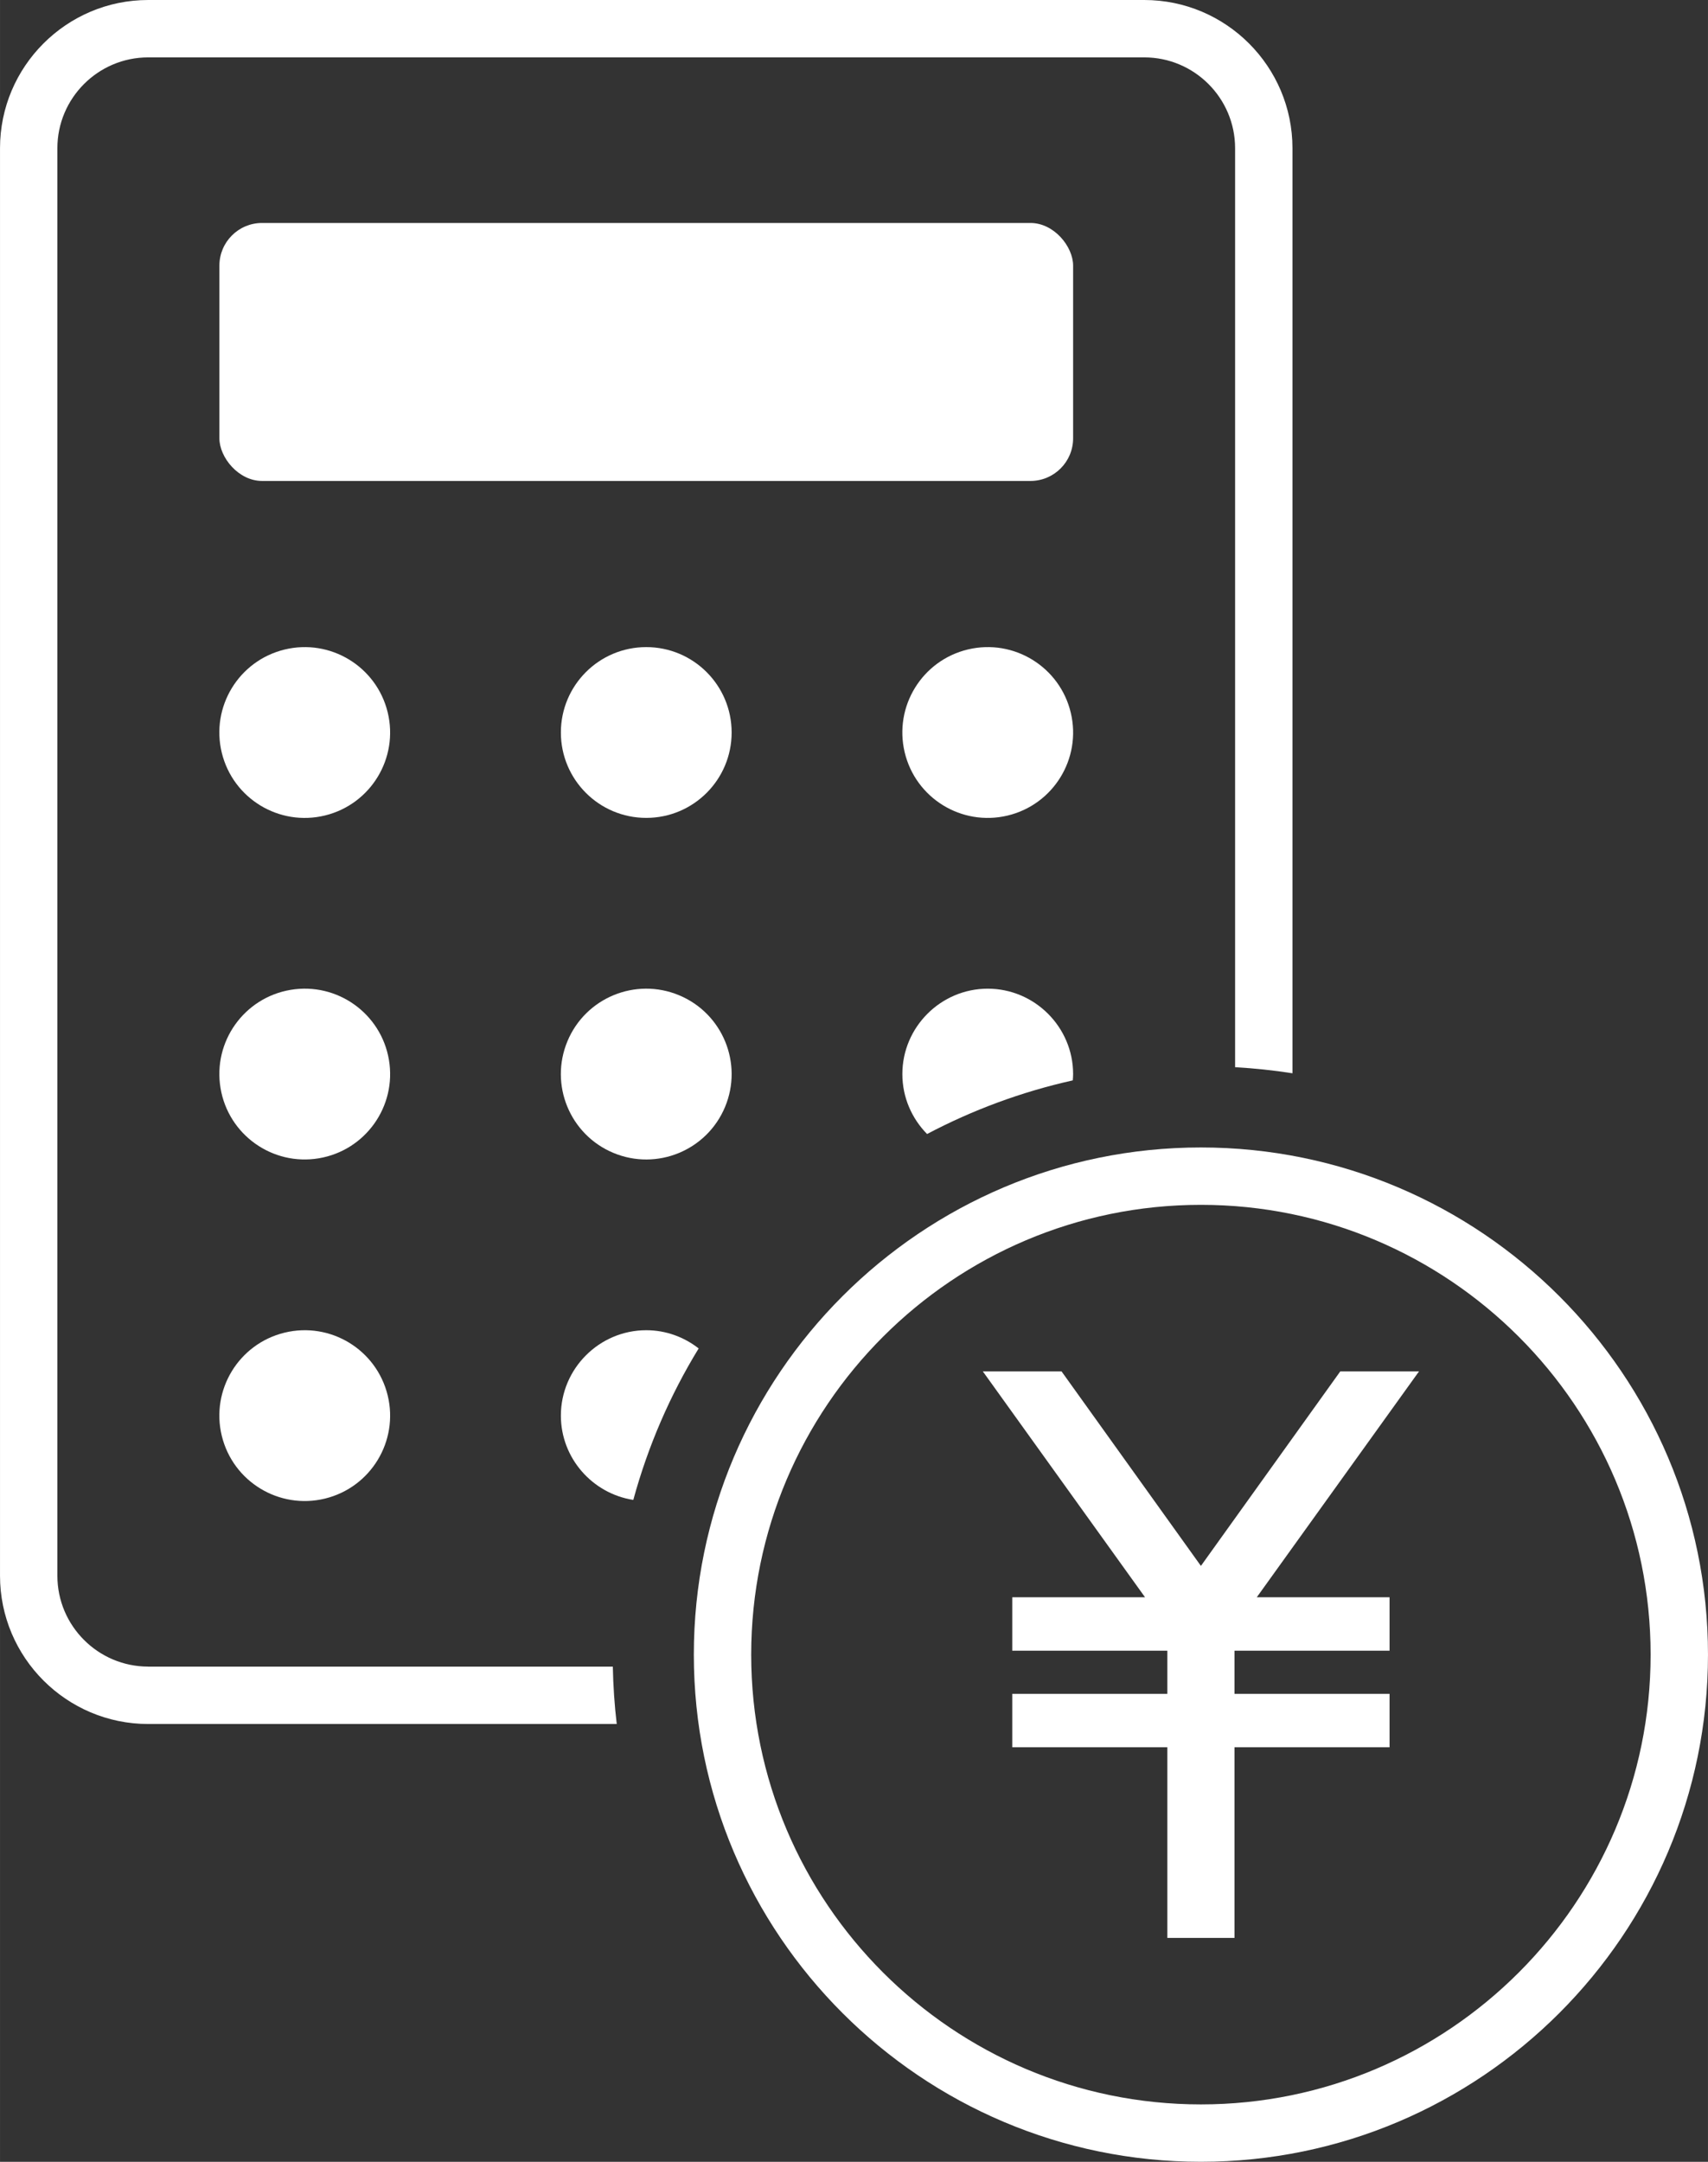
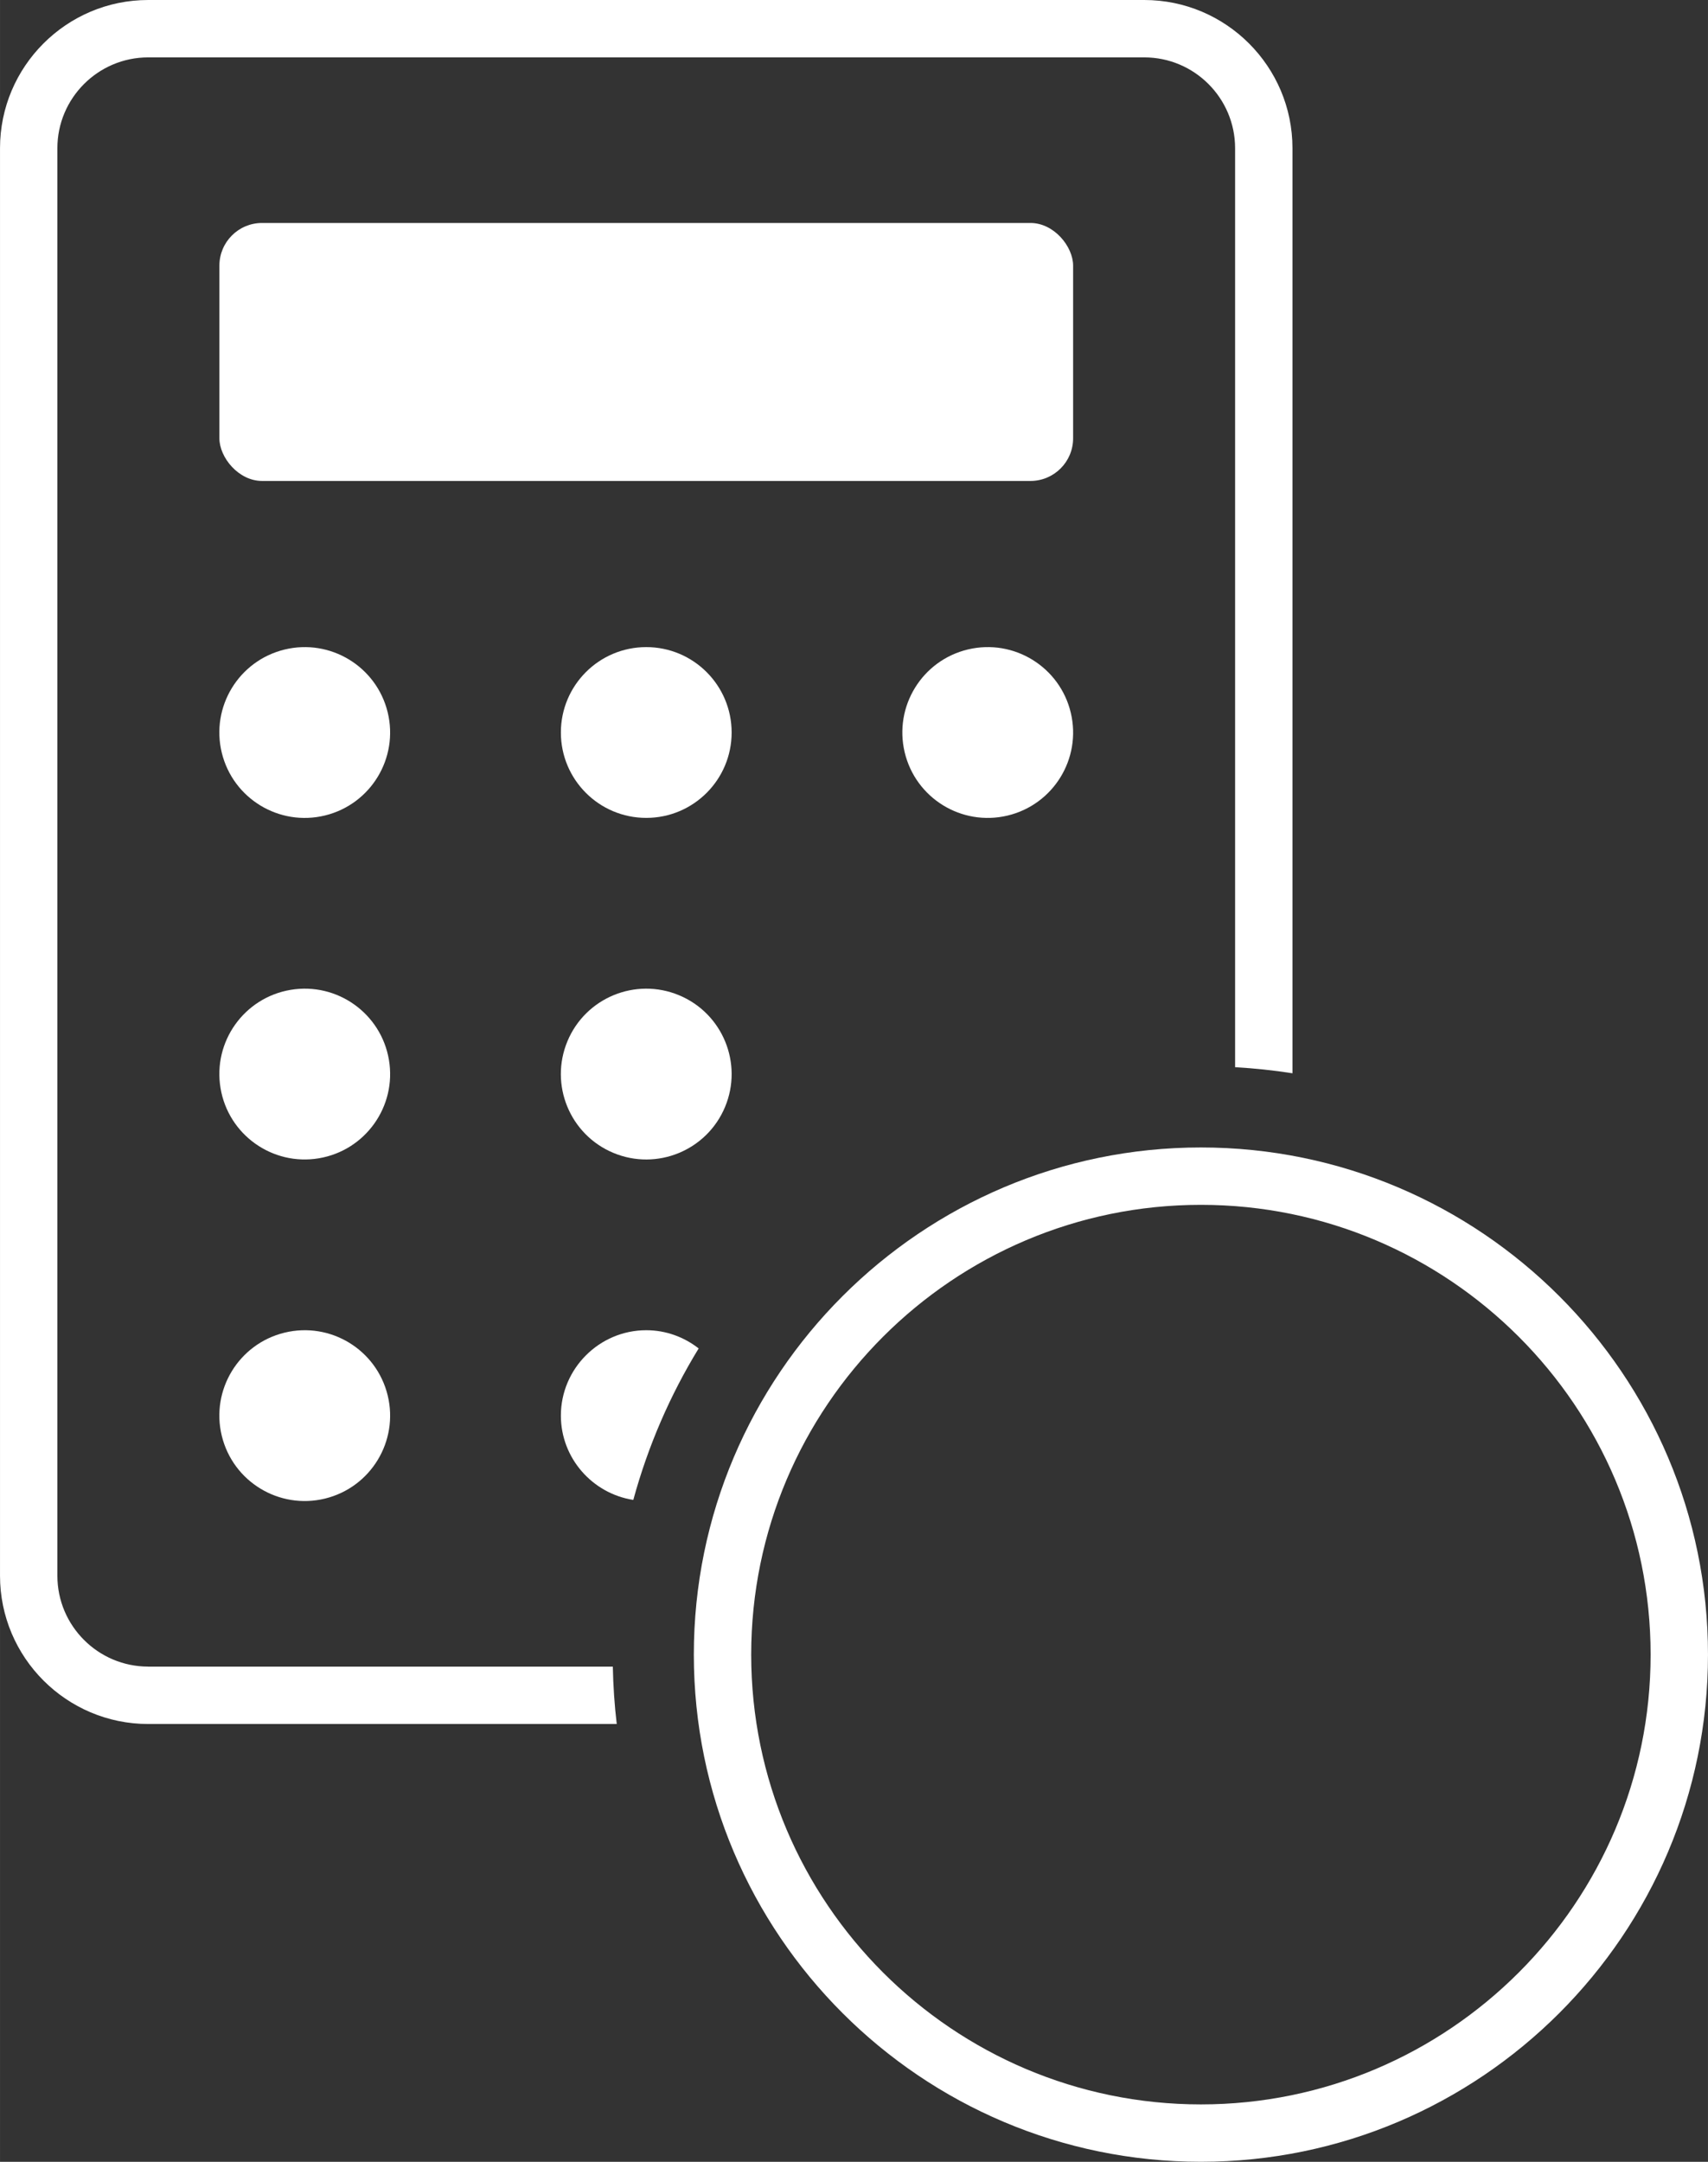
<svg xmlns="http://www.w3.org/2000/svg" id="_イヤー_1" width="18.328mm" height="23.194mm" viewBox="0 0 51.952 65.746">
  <rect x="0" y="0" width="51.952" height="65.746" fill="#333333" stroke="none" />
  <defs>
    <style>.cls-1{fill:#fff;}</style>
  </defs>
  <rect class="cls-1" x="6.673" y="6.781" width="25.968" height="7.846" rx="1.298" ry="1.298" />
  <circle class="cls-1" cx="9.269" cy="22.277" r="2.597" transform="translate(-5.021 2.836) rotate(-13.725)" />
  <circle class="cls-1" cx="19.657" cy="22.277" r="2.597" />
  <circle class="cls-1" cx="30.044" cy="22.277" r="2.597" transform="translate(-4.328 7.53) rotate(-13.334)" />
  <circle class="cls-1" cx="9.269" cy="32.665" r="2.597" transform="translate(-5.271 1.981) rotate(-9.513)" />
  <circle class="cls-1" cx="19.657" cy="32.665" r="2.597" transform="translate(-18.057 38.24) rotate(-67.37)" />
  <circle class="cls-1" cx="9.269" cy="43.052" r="2.597" transform="translate(-9.95 3.429) rotate(-13.725)" />
-   <path class="cls-1" d="M4.508,50.685c-1.523,0-2.763-1.239-2.763-2.763V4.508c0-1.523,1.239-2.763,2.763-2.763h30.297c1.523,0,2.763,1.239,2.763,2.763v27.948c.59,.034,1.172,.095,1.745,.185V4.508c0-2.486-2.022-4.508-4.508-4.508H4.508C2.022,0,0,2.022,0,4.508V47.922c0,2.486,2.022,4.509,4.508,4.509h14.251c-.068-.574-.107-1.156-.119-1.745H4.508Z" />
-   <path class="cls-1" d="M30.044,30.068c-1.428,0-2.597,1.169-2.597,2.597,0,.709,.288,1.353,.752,1.823,1.381-.729,2.868-1.282,4.432-1.631,.005-.064,.01-.127,.01-.192,0-1.428-1.169-2.597-2.597-2.597Z" />
+   <path class="cls-1" d="M4.508,50.685c-1.523,0-2.763-1.239-2.763-2.763V4.508c0-1.523,1.239-2.763,2.763-2.763h30.297c1.523,0,2.763,1.239,2.763,2.763v27.948c.59,.034,1.172,.095,1.745,.185V4.508c0-2.486-2.022-4.508-4.508-4.508H4.508C2.022,0,0,2.022,0,4.508V47.922c0,2.486,2.022,4.509,4.508,4.509h14.251c-.068-.574-.107-1.156-.119-1.745H4.508" />
  <path class="cls-1" d="M19.657,40.455c-1.428,0-2.597,1.169-2.597,2.597,0,1.294,.961,2.372,2.203,2.564,.448-1.641,1.12-3.189,1.988-4.607-.441-.345-.994-.554-1.594-.554Z" />
-   <polygon class="cls-1" points="40.768 41.706 36.528 47.623 32.288 41.706 29.894 41.706 34.829 48.577 30.79 48.577 30.79 50.202 35.507 50.202 35.507 51.513 30.79 51.513 30.79 53.138 35.507 53.138 35.507 58.936 37.55 58.936 37.55 53.138 42.266 53.138 42.266 51.513 37.55 51.513 37.55 50.202 42.266 50.202 42.266 48.577 38.227 48.577 43.163 41.706 40.768 41.706" />
  <path class="cls-1" d="M36.528,34.897c-8.505,0-15.424,6.919-15.424,15.424s6.919,15.424,15.424,15.424,15.424-6.919,15.424-15.424-6.919-15.424-15.424-15.424Zm0,29.103c-7.543,0-13.679-6.136-13.679-13.679s6.136-13.679,13.679-13.679,13.679,6.136,13.679,13.679-6.136,13.679-13.679,13.679Z" />
</svg>